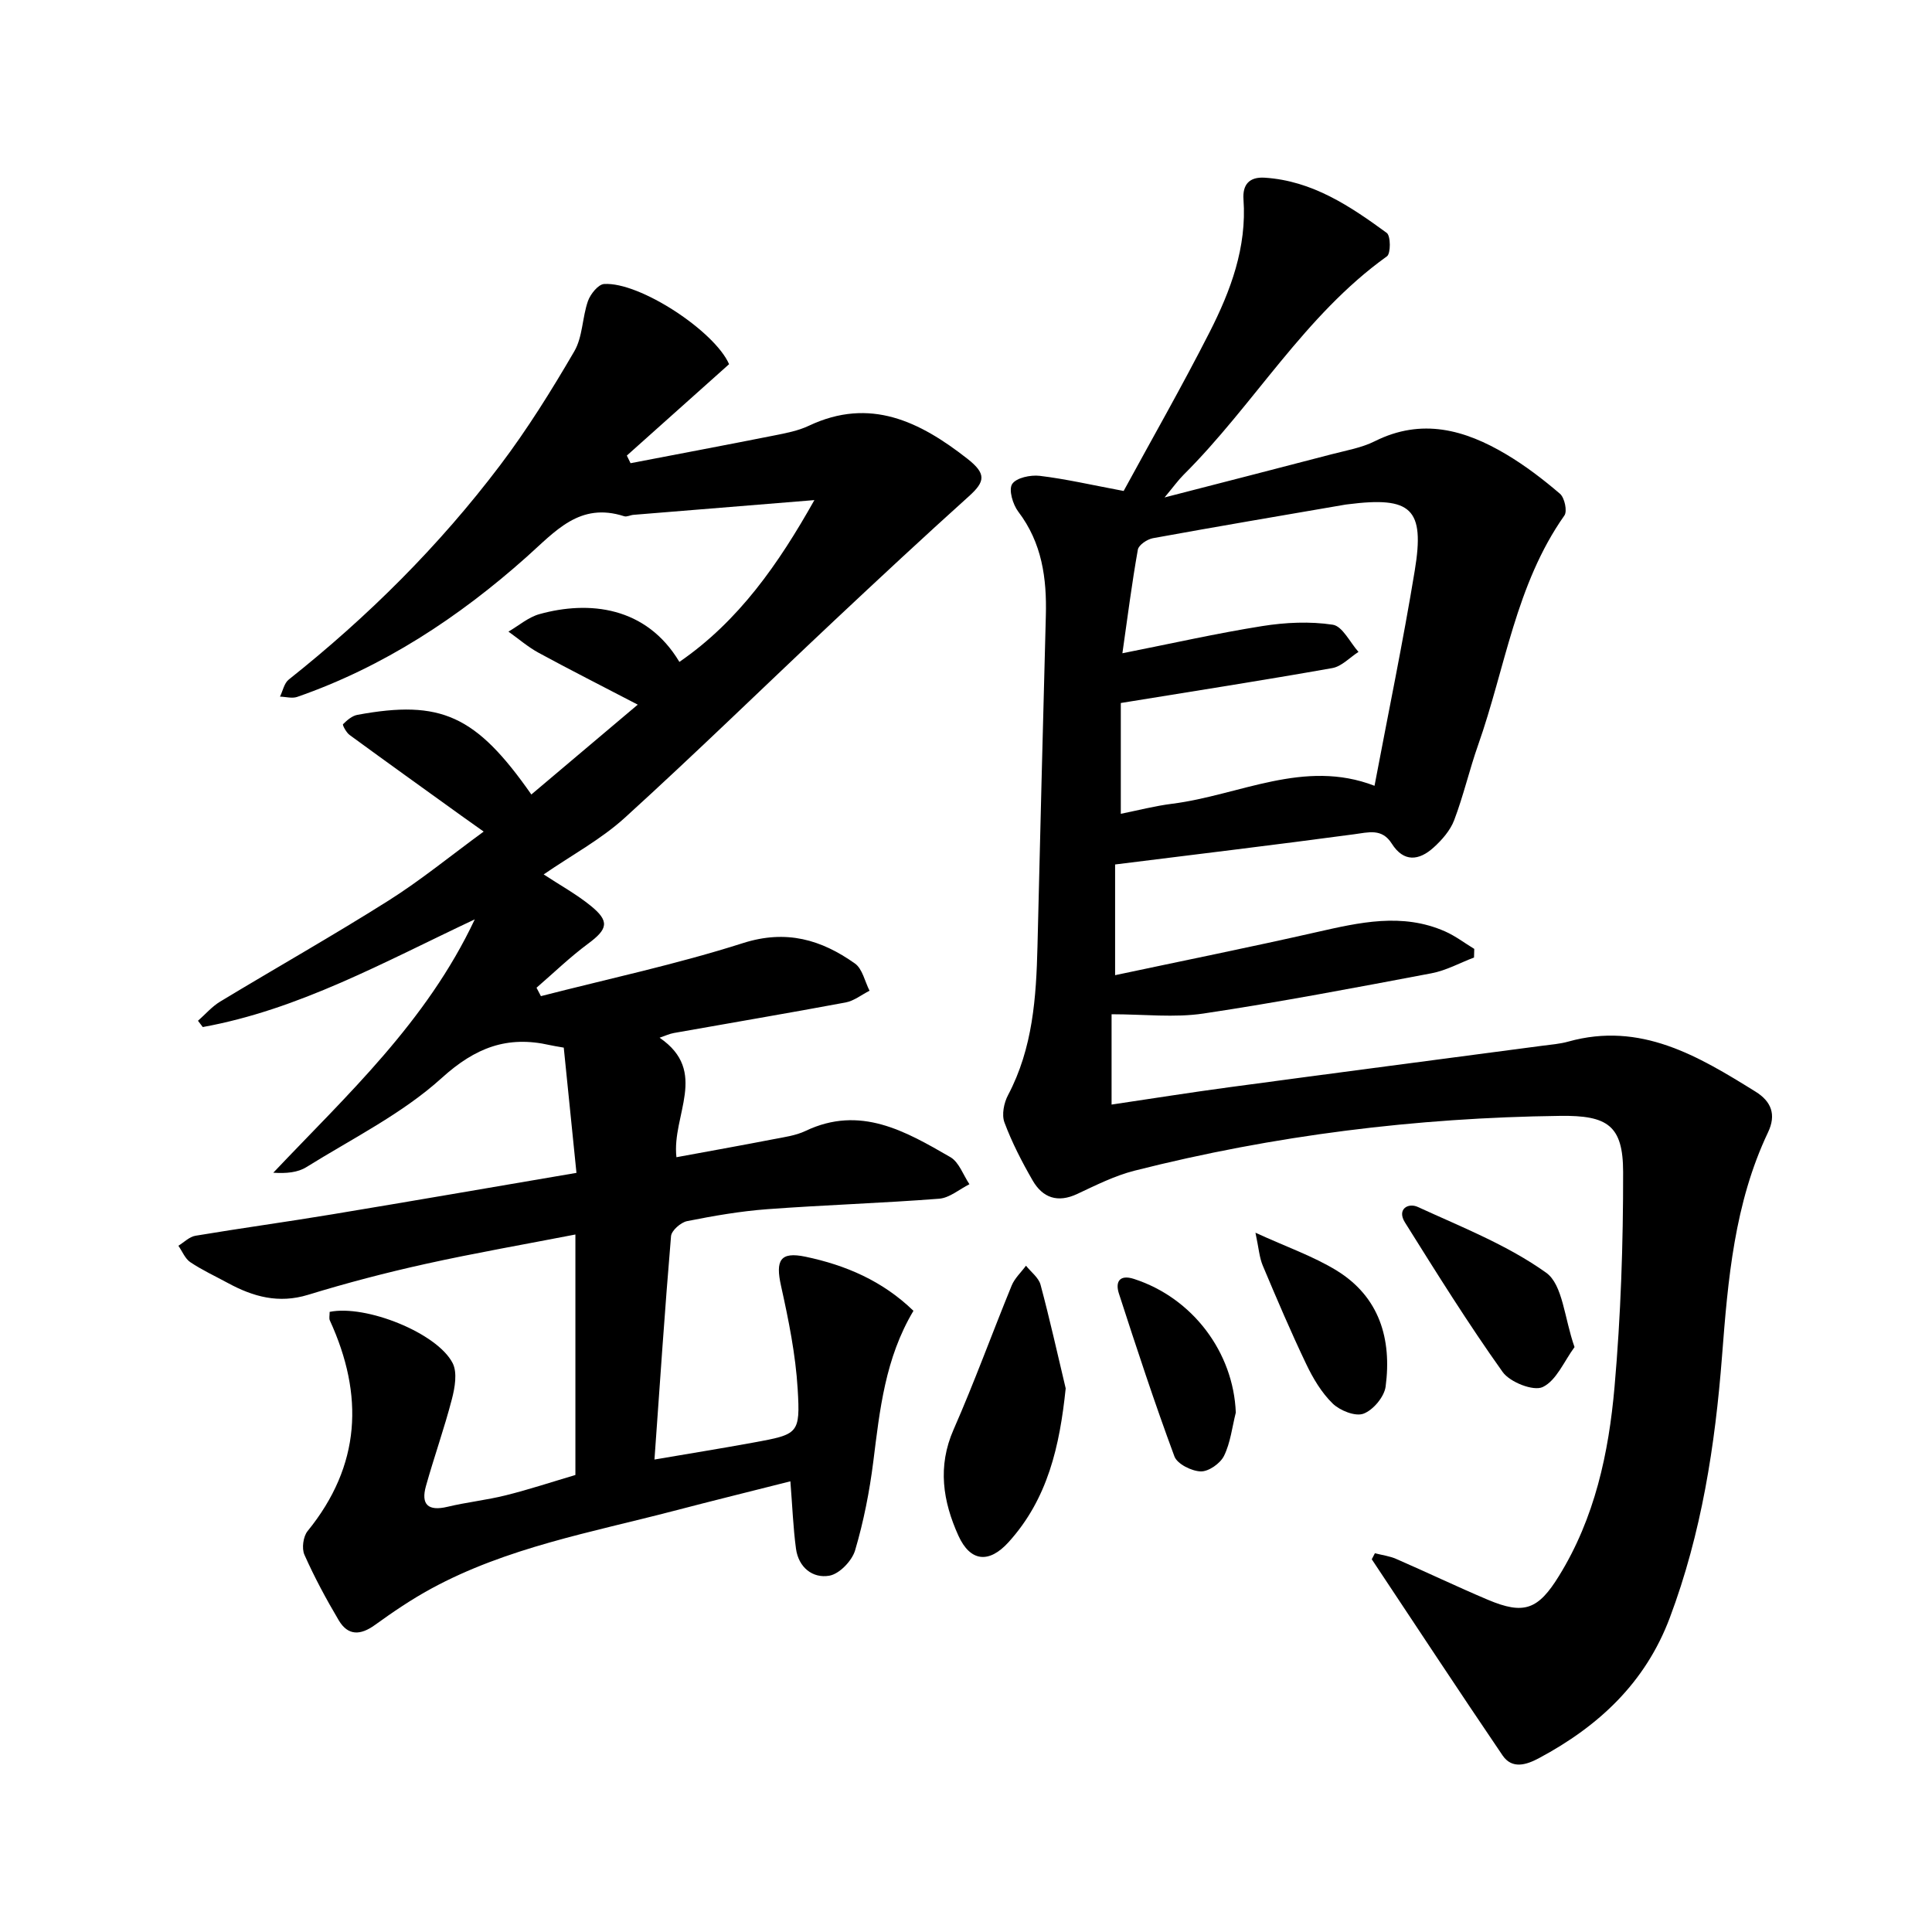
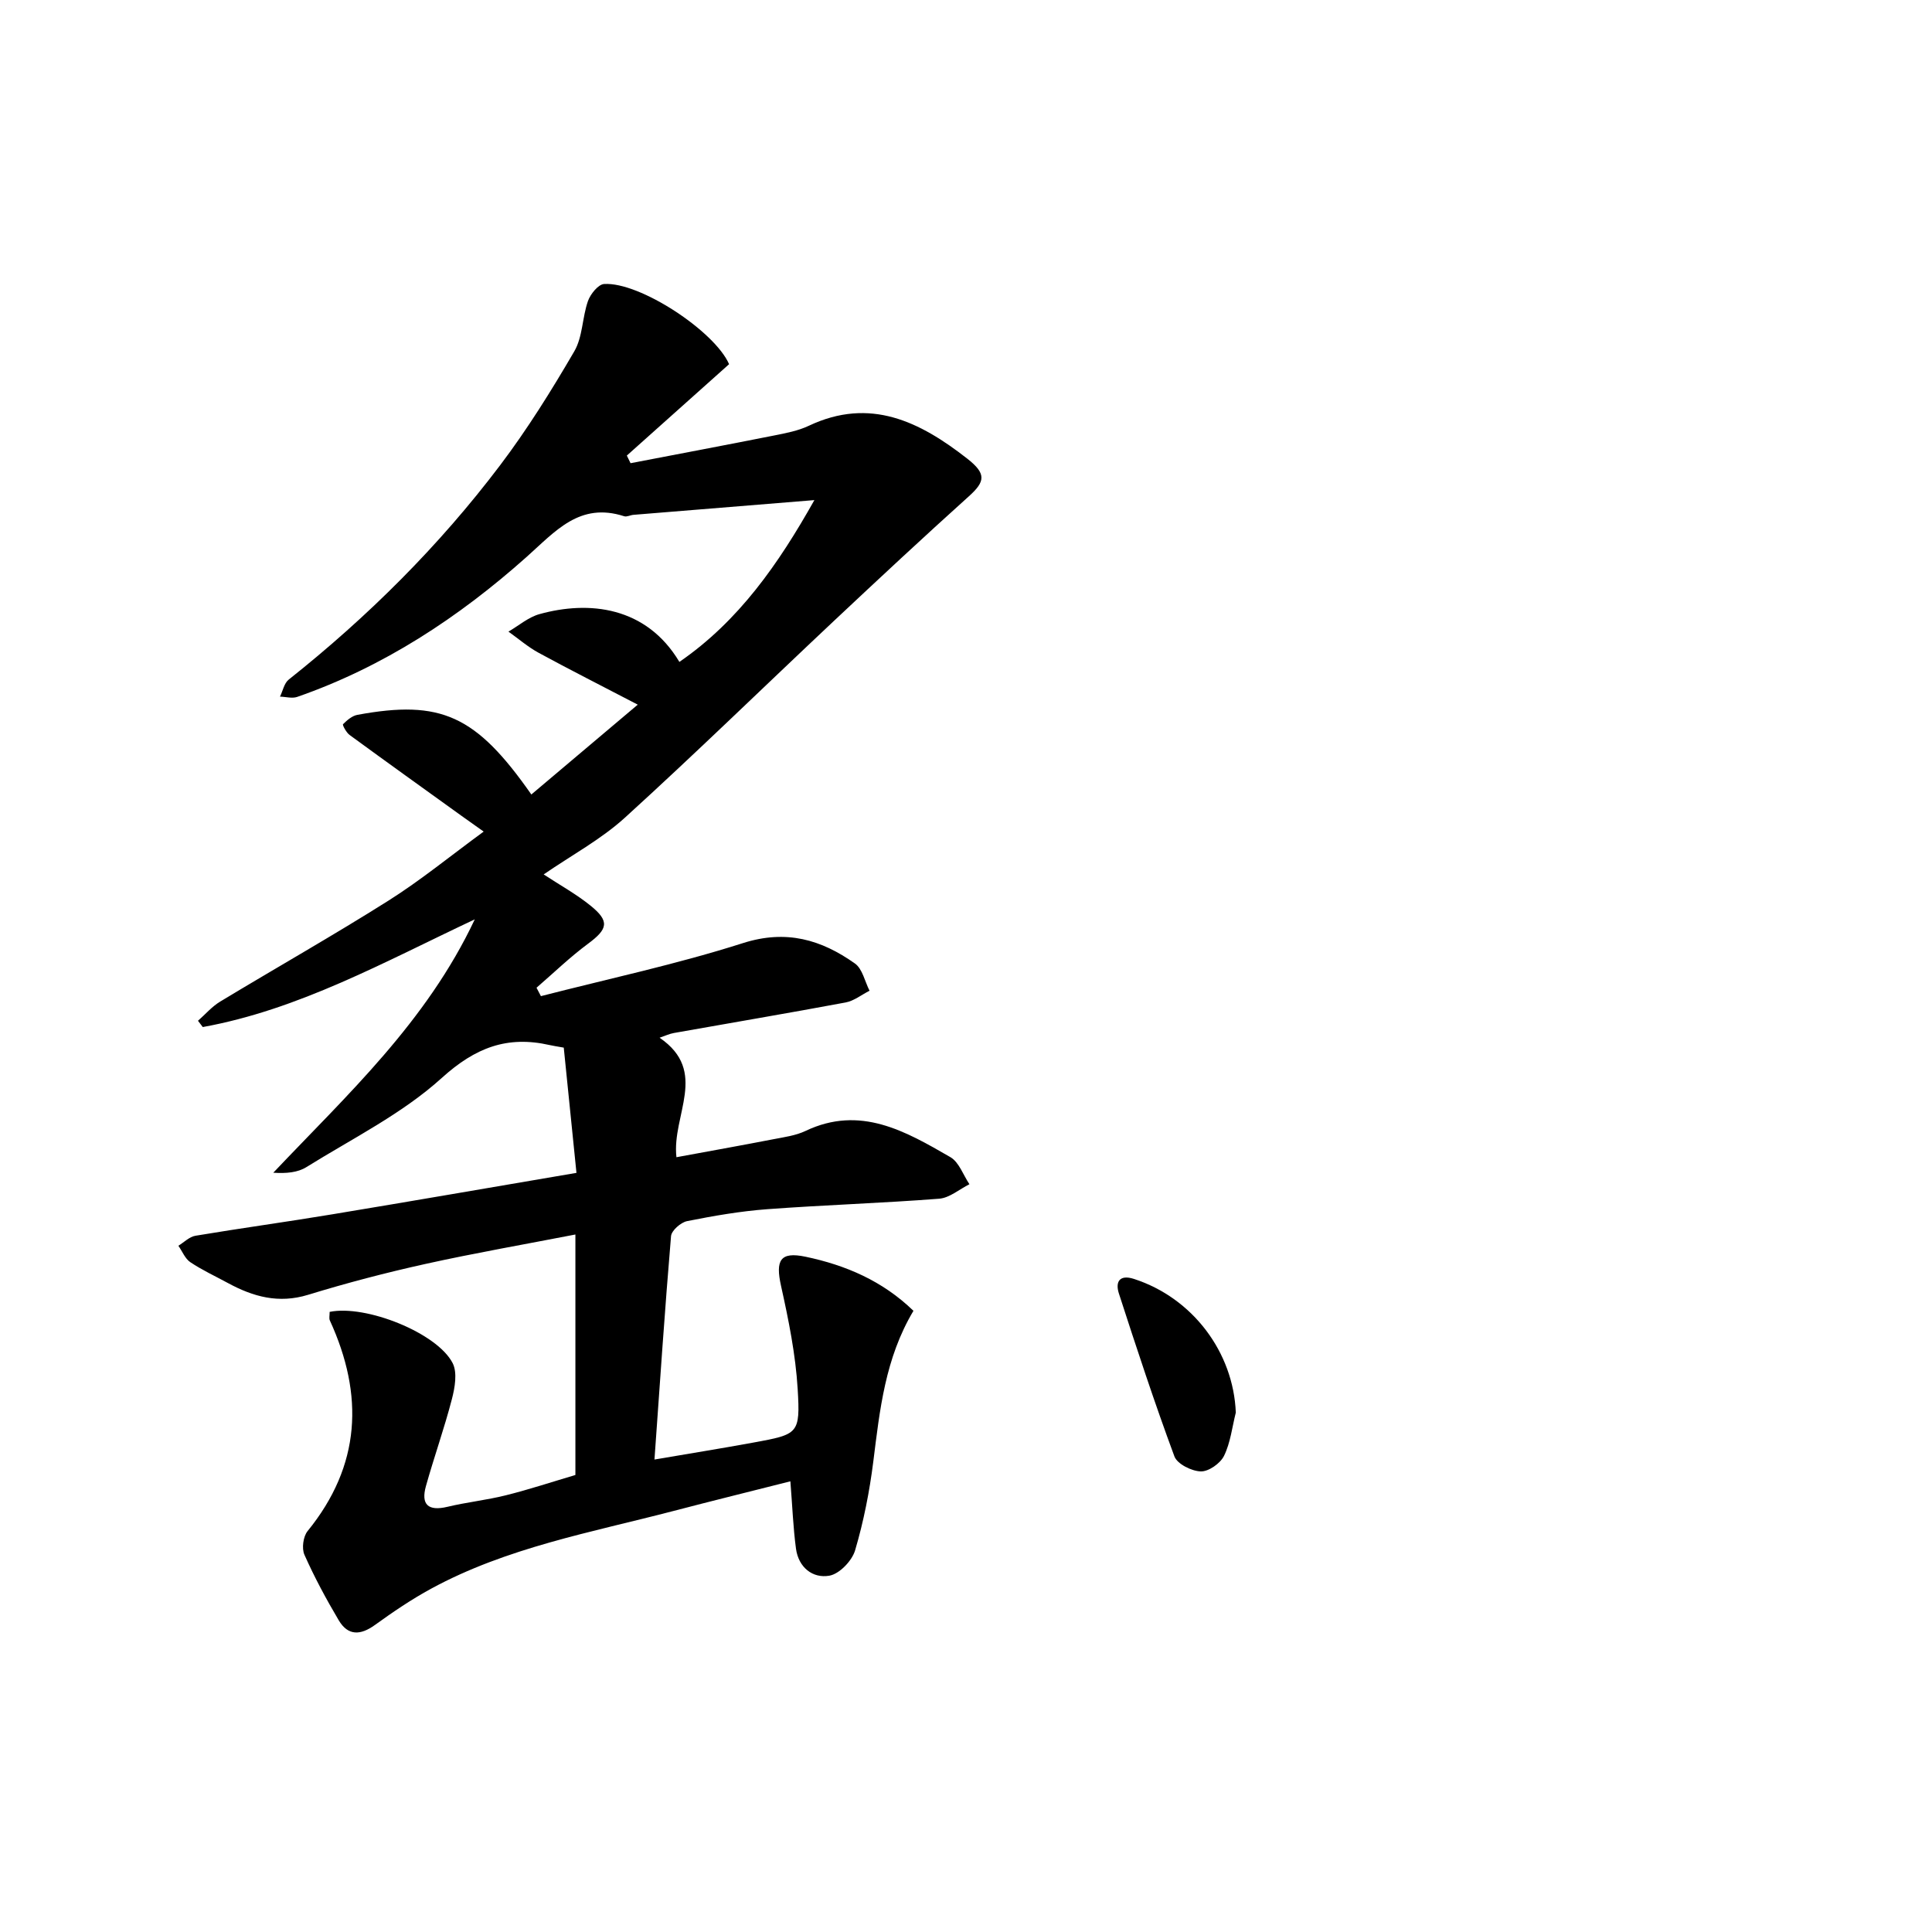
<svg xmlns="http://www.w3.org/2000/svg" enable-background="new 0 0 400 400" viewBox="0 0 400 400">
  <path d="m68.25 271.61c7.51-1.54 22.27 4.37 25.46 10.6 1.01 1.97.47 5.07-.15 7.46-1.57 6.05-3.68 11.96-5.37 17.99-1.08 3.84.44 5.26 4.44 4.31 4-.96 8.13-1.39 12.12-2.39 4.77-1.19 9.46-2.74 14.38-4.2 0-16.41 0-32.73 0-49.79-10.5 2.04-20.81 3.83-31.02 6.09-8.19 1.81-16.32 3.94-24.34 6.4-6.08 1.86-11.35.4-16.58-2.44-2.61-1.42-5.33-2.67-7.79-4.32-1.09-.73-1.66-2.25-2.47-3.4 1.17-.71 2.27-1.86 3.53-2.07 9.43-1.58 18.91-2.87 28.34-4.44 16.42-2.72 32.82-5.56 50.55-8.58-.88-8.69-1.76-17.36-2.63-25.93-1.65-.3-2.29-.38-2.91-.53-8.77-1.99-15.37.49-22.35 6.81-8.19 7.42-18.5 12.53-28.01 18.45-1.79 1.12-4.14 1.35-6.87 1.17 15.28-16.14 31.66-31.11 41.72-52.46-18.9 8.9-36.45 18.69-56.32 22.3-.33-.43-.66-.86-.99-1.3 1.53-1.34 2.89-2.95 4.61-3.98 11.58-7 23.38-13.67 34.82-20.89 6.66-4.2 12.79-9.23 19.72-14.3-1.95-1.38-3.24-2.29-4.52-3.21-7.76-5.59-15.54-11.16-23.25-16.8-.68-.5-1.51-2.07-1.35-2.22.83-.83 1.88-1.74 2.98-1.94 17.3-3.19 24.55.1 36.01 16.49 7-5.91 13.96-11.79 22.03-18.6-7.58-3.95-14.11-7.25-20.53-10.74-2.22-1.21-4.17-2.91-6.24-4.38 2.13-1.24 4.12-2.98 6.41-3.62 10.25-2.85 22.11-1.61 28.98 9.89 12.31-8.47 20.53-20.3 27.95-33.5-12.85 1.04-25.15 2.04-37.45 3.05-.66.05-1.38.47-1.94.29-9.22-2.97-14.2 3.09-20.23 8.46-14 12.47-29.57 22.73-47.47 28.95-1.05.36-2.36-.03-3.55-.06.59-1.2.86-2.78 1.81-3.53 16.39-13.02 31.14-27.68 43.76-44.37 5.65-7.47 10.64-15.49 15.36-23.59 1.75-3 1.64-7.02 2.83-10.41.51-1.44 2.12-3.45 3.34-3.53 7.39-.47 22.9 9.77 25.88 16.6-7.07 6.32-14.12 12.62-21.17 18.92.26.53.51 1.05.77 1.58 9.93-1.91 19.87-3.78 29.79-5.75 2.42-.48 4.92-.96 7.12-2 12.69-6 23.02-.84 32.79 6.8 3.99 3.12 3.74 4.74.38 7.77-9.43 8.49-18.72 17.14-27.97 25.83-14.44 13.57-28.62 27.41-43.28 40.74-4.95 4.5-11.02 7.76-16.82 11.75 3.33 2.19 6.73 4.06 9.7 6.46 4.01 3.24 3.59 4.85-.5 7.88-3.76 2.78-7.14 6.06-10.68 9.12.3.58.6 1.16.91 1.74 13.96-3.59 28.11-6.6 41.83-10.98 8.96-2.86 16.21-.72 23.18 4.22 1.56 1.1 2.05 3.72 3.03 5.64-1.65.83-3.22 2.11-4.96 2.43-11.83 2.21-23.69 4.21-35.54 6.32-.92.16-1.8.58-2.97.98 10.25 7 2.48 16.02 3.49 24.74 6.6-1.22 13.33-2.42 20.04-3.72 2.26-.44 4.64-.75 6.68-1.72 11.34-5.4 20.72.07 29.99 5.42 1.8 1.04 2.66 3.7 3.95 5.61-2.08 1.04-4.11 2.83-6.26 3-11.85.92-23.73 1.29-35.58 2.17-5.57.41-11.13 1.38-16.61 2.47-1.31.26-3.23 1.95-3.33 3.11-1.28 15.12-2.29 30.26-3.43 46.25 7.13-1.22 13.87-2.3 20.58-3.53 9.18-1.69 9.63-1.77 9.07-11.06-.43-7.16-1.88-14.31-3.44-21.34-1.19-5.33-.19-7.16 5.06-6.06 8.3 1.74 15.94 4.99 22.35 11.2-5.87 9.84-6.97 20.51-8.31 31.19-.78 6.2-2 12.42-3.77 18.4-.64 2.17-3.25 4.89-5.33 5.25-3.48.61-6.39-1.74-6.91-5.59-.59-4.39-.75-8.84-1.16-13.95-8.13 2.06-16.18 4.04-24.2 6.14-17.03 4.44-34.49 7.56-50.18 16.09-4.05 2.2-7.89 4.81-11.63 7.51-3 2.17-5.58 2.27-7.5-.97-2.6-4.39-5.03-8.9-7.1-13.56-.59-1.31-.26-3.78.65-4.9 11.05-13.59 11.7-28.16 4.61-43.62-.19-.43-.04-.98-.04-1.77z" />
-   <path d="m284.66 321.58c1.48.39 3.05.58 4.43 1.19 6.35 2.76 12.6 5.76 18.97 8.45 7.47 3.15 10.4 2.05 14.71-4.94 7.41-11.99 10.3-25.44 11.5-39.11 1.3-14.78 1.8-29.67 1.78-44.52-.01-9.65-3.24-11.75-13.04-11.62-29.82.38-59.23 4.02-88.13 11.35-4.09 1.04-7.98 3-11.84 4.81-4.06 1.91-7.17.81-9.25-2.8-2.22-3.85-4.28-7.85-5.83-12-.6-1.6-.11-4.06.75-5.67 5.12-9.7 5.83-20.19 6.09-30.82.56-22.8 1.11-45.6 1.73-68.4.21-7.78-.79-15.1-5.71-21.57-1.13-1.49-2.03-4.54-1.26-5.72.85-1.3 3.81-1.92 5.72-1.69 5.34.64 10.61 1.86 17.36 3.13 5.62-10.34 11.98-21.46 17.79-32.87 4.36-8.57 7.73-17.55 7.02-27.51-.21-3.01 1.16-4.69 4.41-4.48 9.85.64 17.66 5.88 25.25 11.43.83.6.85 4.28.04 4.85-17.11 12.25-27.51 30.71-42.11 45.24-1.12 1.12-2.05 2.43-3.93 4.68 12.37-3.19 23.49-6.04 34.59-8.94 3.02-.79 6.21-1.33 8.96-2.71 9.72-4.85 18.62-2.37 27.18 2.72 3.95 2.35 7.65 5.18 11.14 8.17.95.82 1.55 3.6.91 4.5-10.09 14.31-12.23 31.56-17.86 47.51-1.81 5.13-3.03 10.49-4.96 15.57-.81 2.13-2.53 4.1-4.27 5.67-2.99 2.7-6.16 3.11-8.65-.82-2.04-3.22-4.8-2.33-7.83-1.93-16.31 2.19-32.64 4.15-49.45 6.25v22.92c14.02-2.98 27.88-5.77 41.67-8.9 8.92-2.02 17.77-4.08 26.65-.16 2.13.94 4.03 2.4 6.04 3.62-.02.59-.03 1.19-.05 1.78-2.94 1.12-5.78 2.7-8.82 3.27-15.7 2.97-31.4 5.96-47.2 8.33-6.02.9-12.29.15-19.02.15v18.7c8.19-1.21 16.3-2.51 24.44-3.6 21.58-2.91 43.17-5.72 64.75-8.58 1.8-.24 3.63-.37 5.37-.86 14.98-4.18 26.89 2.99 38.76 10.36 3.27 2.03 4.34 4.75 2.59 8.43-6.96 14.65-8.3 30.48-9.52 46.31-1.43 18.51-4.24 36.69-10.82 54.2-5.07 13.48-14.73 22.44-27.05 29.04-2.63 1.41-5.59 2.36-7.57-.55-9.14-13.46-18.07-27.06-27.08-40.61.22-.42.44-.84.65-1.25zm-52.28-186.33c10.29-2.04 19.58-4.14 28.97-5.63 4.78-.76 9.83-1 14.58-.28 2.01.3 3.57 3.66 5.33 5.63-1.8 1.15-3.48 3.01-5.43 3.35-14.2 2.52-28.46 4.74-43.78 7.23v22.94c3.53-.71 7.05-1.63 10.63-2.08 13.94-1.76 27.33-9.36 41.9-3.72 2.85-15.07 5.9-29.76 8.33-44.56 2.12-12.86-.71-15.39-13.84-13.72-.16.02-.33.03-.49.06-13.3 2.29-26.61 4.54-39.89 6.96-1.18.22-2.94 1.4-3.11 2.37-1.23 6.91-2.12 13.88-3.2 21.45z" />
-   <path d="m220.64 287.45c-1.24 11.95-3.7 22.87-11.83 31.84-4.03 4.45-7.92 4.09-10.39-1.36-3.2-7.08-4.36-14.3-.99-21.96 4.31-9.8 7.96-19.89 12.02-29.8.62-1.52 1.96-2.75 2.97-4.12 1.03 1.3 2.61 2.46 3.01 3.93 1.91 7.11 3.5 14.3 5.21 21.47z" />
-   <path d="m325.99 278.9c-2.17 2.94-3.75 6.92-6.58 8.27-1.92.92-6.79-1-8.3-3.11-7.15-10.03-13.68-20.51-20.23-30.97-1.71-2.73.65-4.13 2.67-3.2 9.06 4.16 18.54 7.88 26.56 13.61 3.47 2.48 3.76 9.41 5.88 15.4z" />
  <path d="m255.86 292.46c-.76 3.01-1.1 6.23-2.44 8.96-.77 1.57-3.19 3.27-4.82 3.22-1.91-.06-4.87-1.54-5.45-3.11-4.13-11.14-7.84-22.44-11.5-33.74-.75-2.33.07-3.99 3.13-3 12.14 3.93 20.59 15.18 21.08 27.67z" />
-   <path d="m259.93 255.22c6.48 2.97 11.96 4.86 16.79 7.82 8.89 5.46 11.46 14.2 10.16 24.03-.28 2.13-2.58 4.87-4.59 5.62-1.68.63-4.86-.64-6.37-2.1-2.3-2.24-4.07-5.21-5.47-8.15-3.2-6.69-6.11-13.53-8.99-20.37-.72-1.68-.84-3.61-1.53-6.85z" />
</svg>